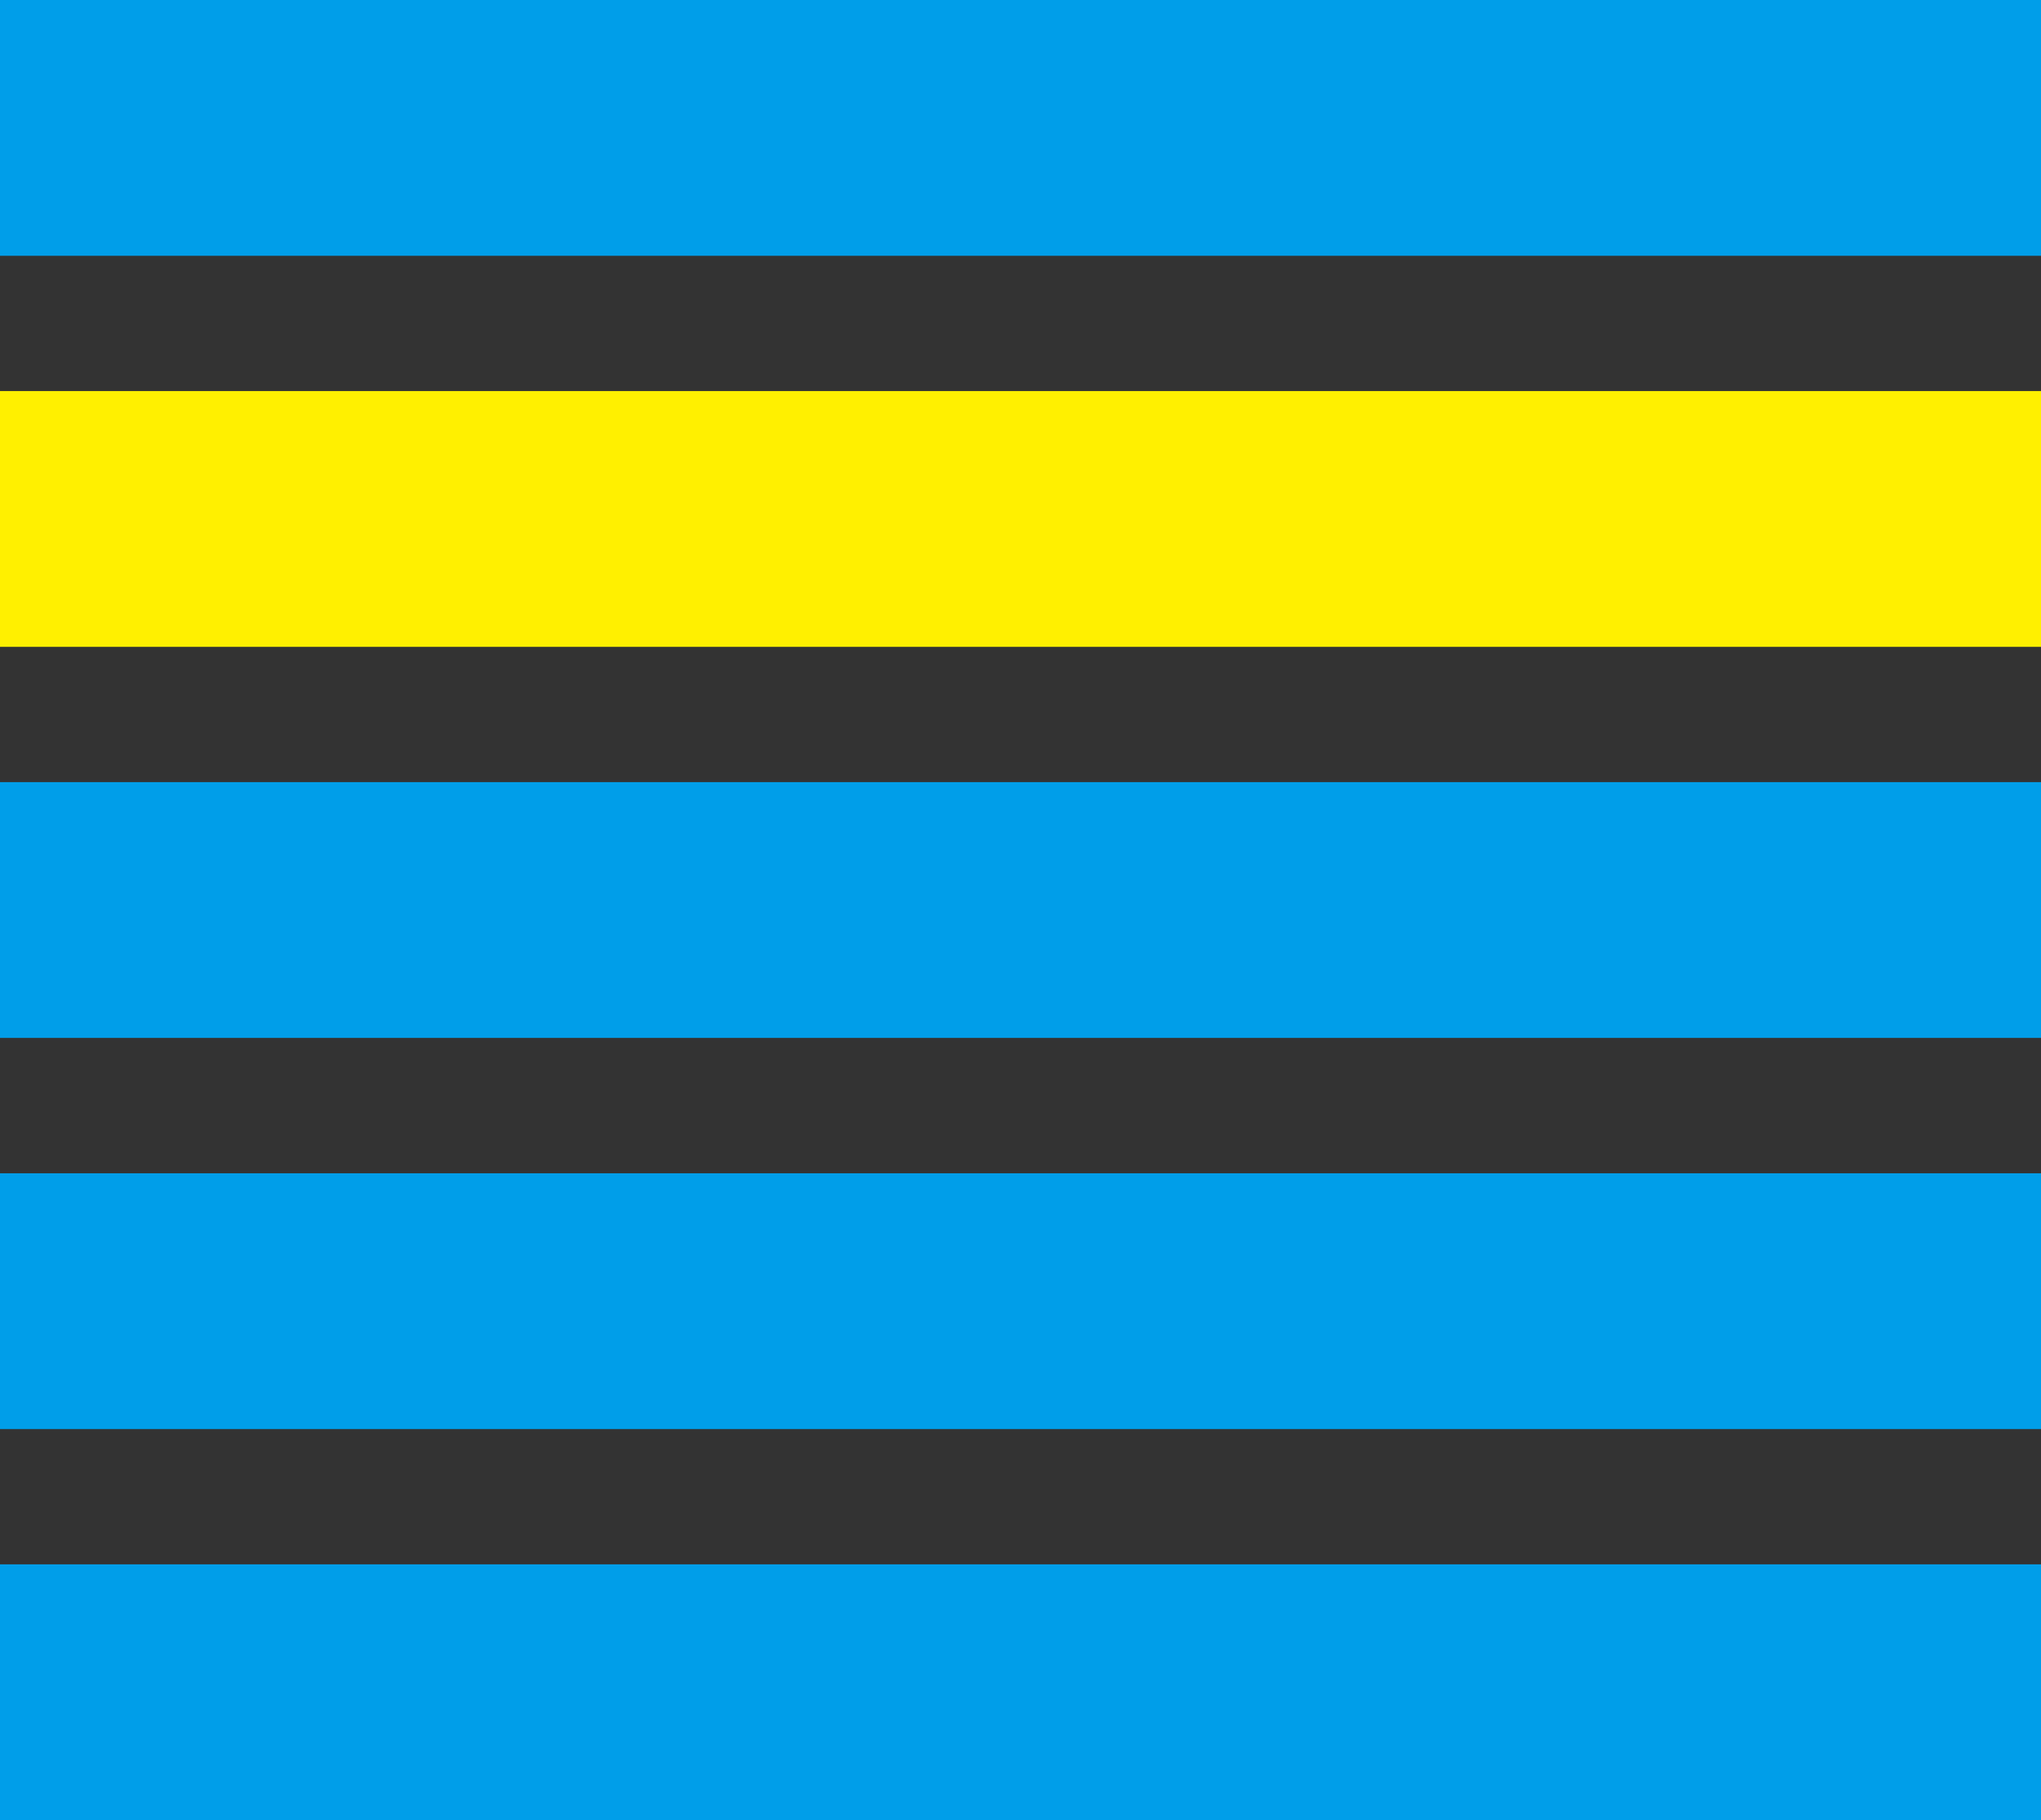
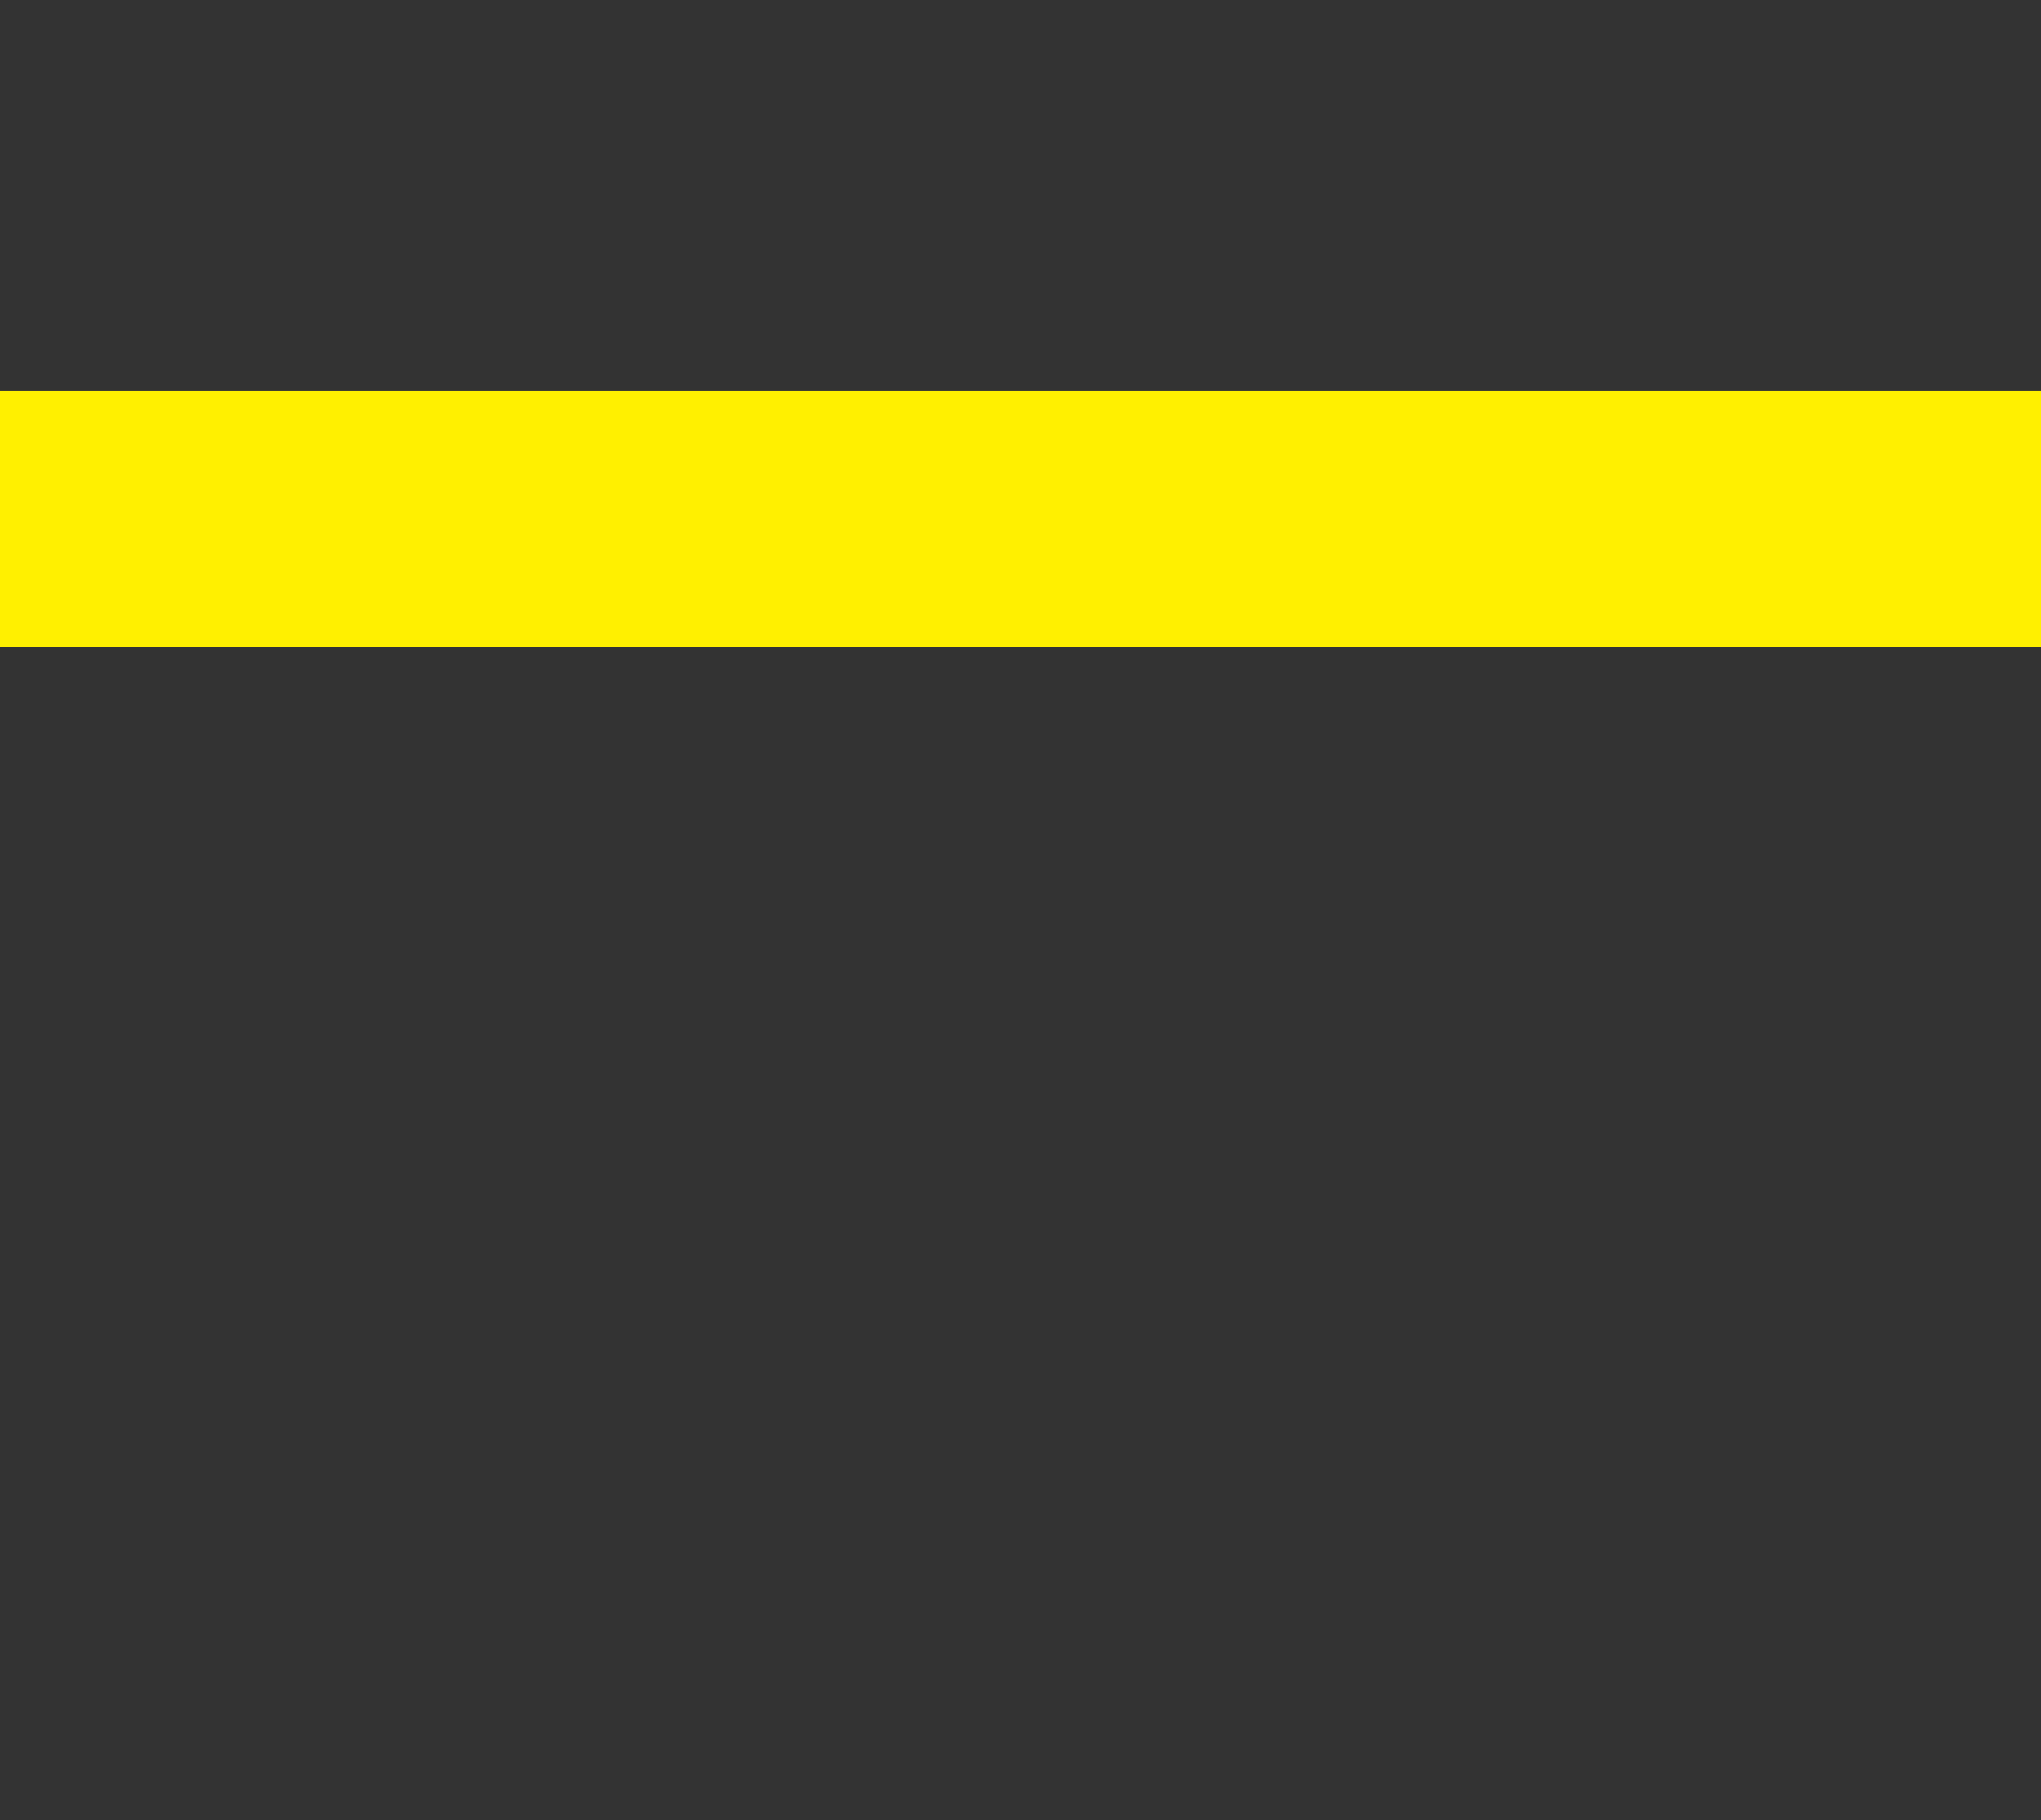
<svg xmlns="http://www.w3.org/2000/svg" width="120" height="107" viewBox="0 0 120 107" fill="none">
  <rect x="0" y="0" width="120" height="107" fill="#333333" stroke="none" />
  <g clip-path="url(#clip0_21_1346)">
-     <path d="M120 0H0V15.037H120V0Z" fill="#009EE9" />
    <path d="M120 22.989H0V38.026H120V22.989Z" fill="#FFF000" />
-     <path d="M120 45.979H0V61.015H120V45.979Z" fill="#009EE9" />
-     <path d="M120 68.974H0V84.011H120V68.974Z" fill="#009EE9" />
-     <path d="M120 91.963H0V107H120V91.963Z" fill="#009EE9" />
  </g>
  <defs>
    <clipPath id="clip0_21_1346">
      <rect width="120" height="107" fill="white" />
    </clipPath>
  </defs>
</svg>